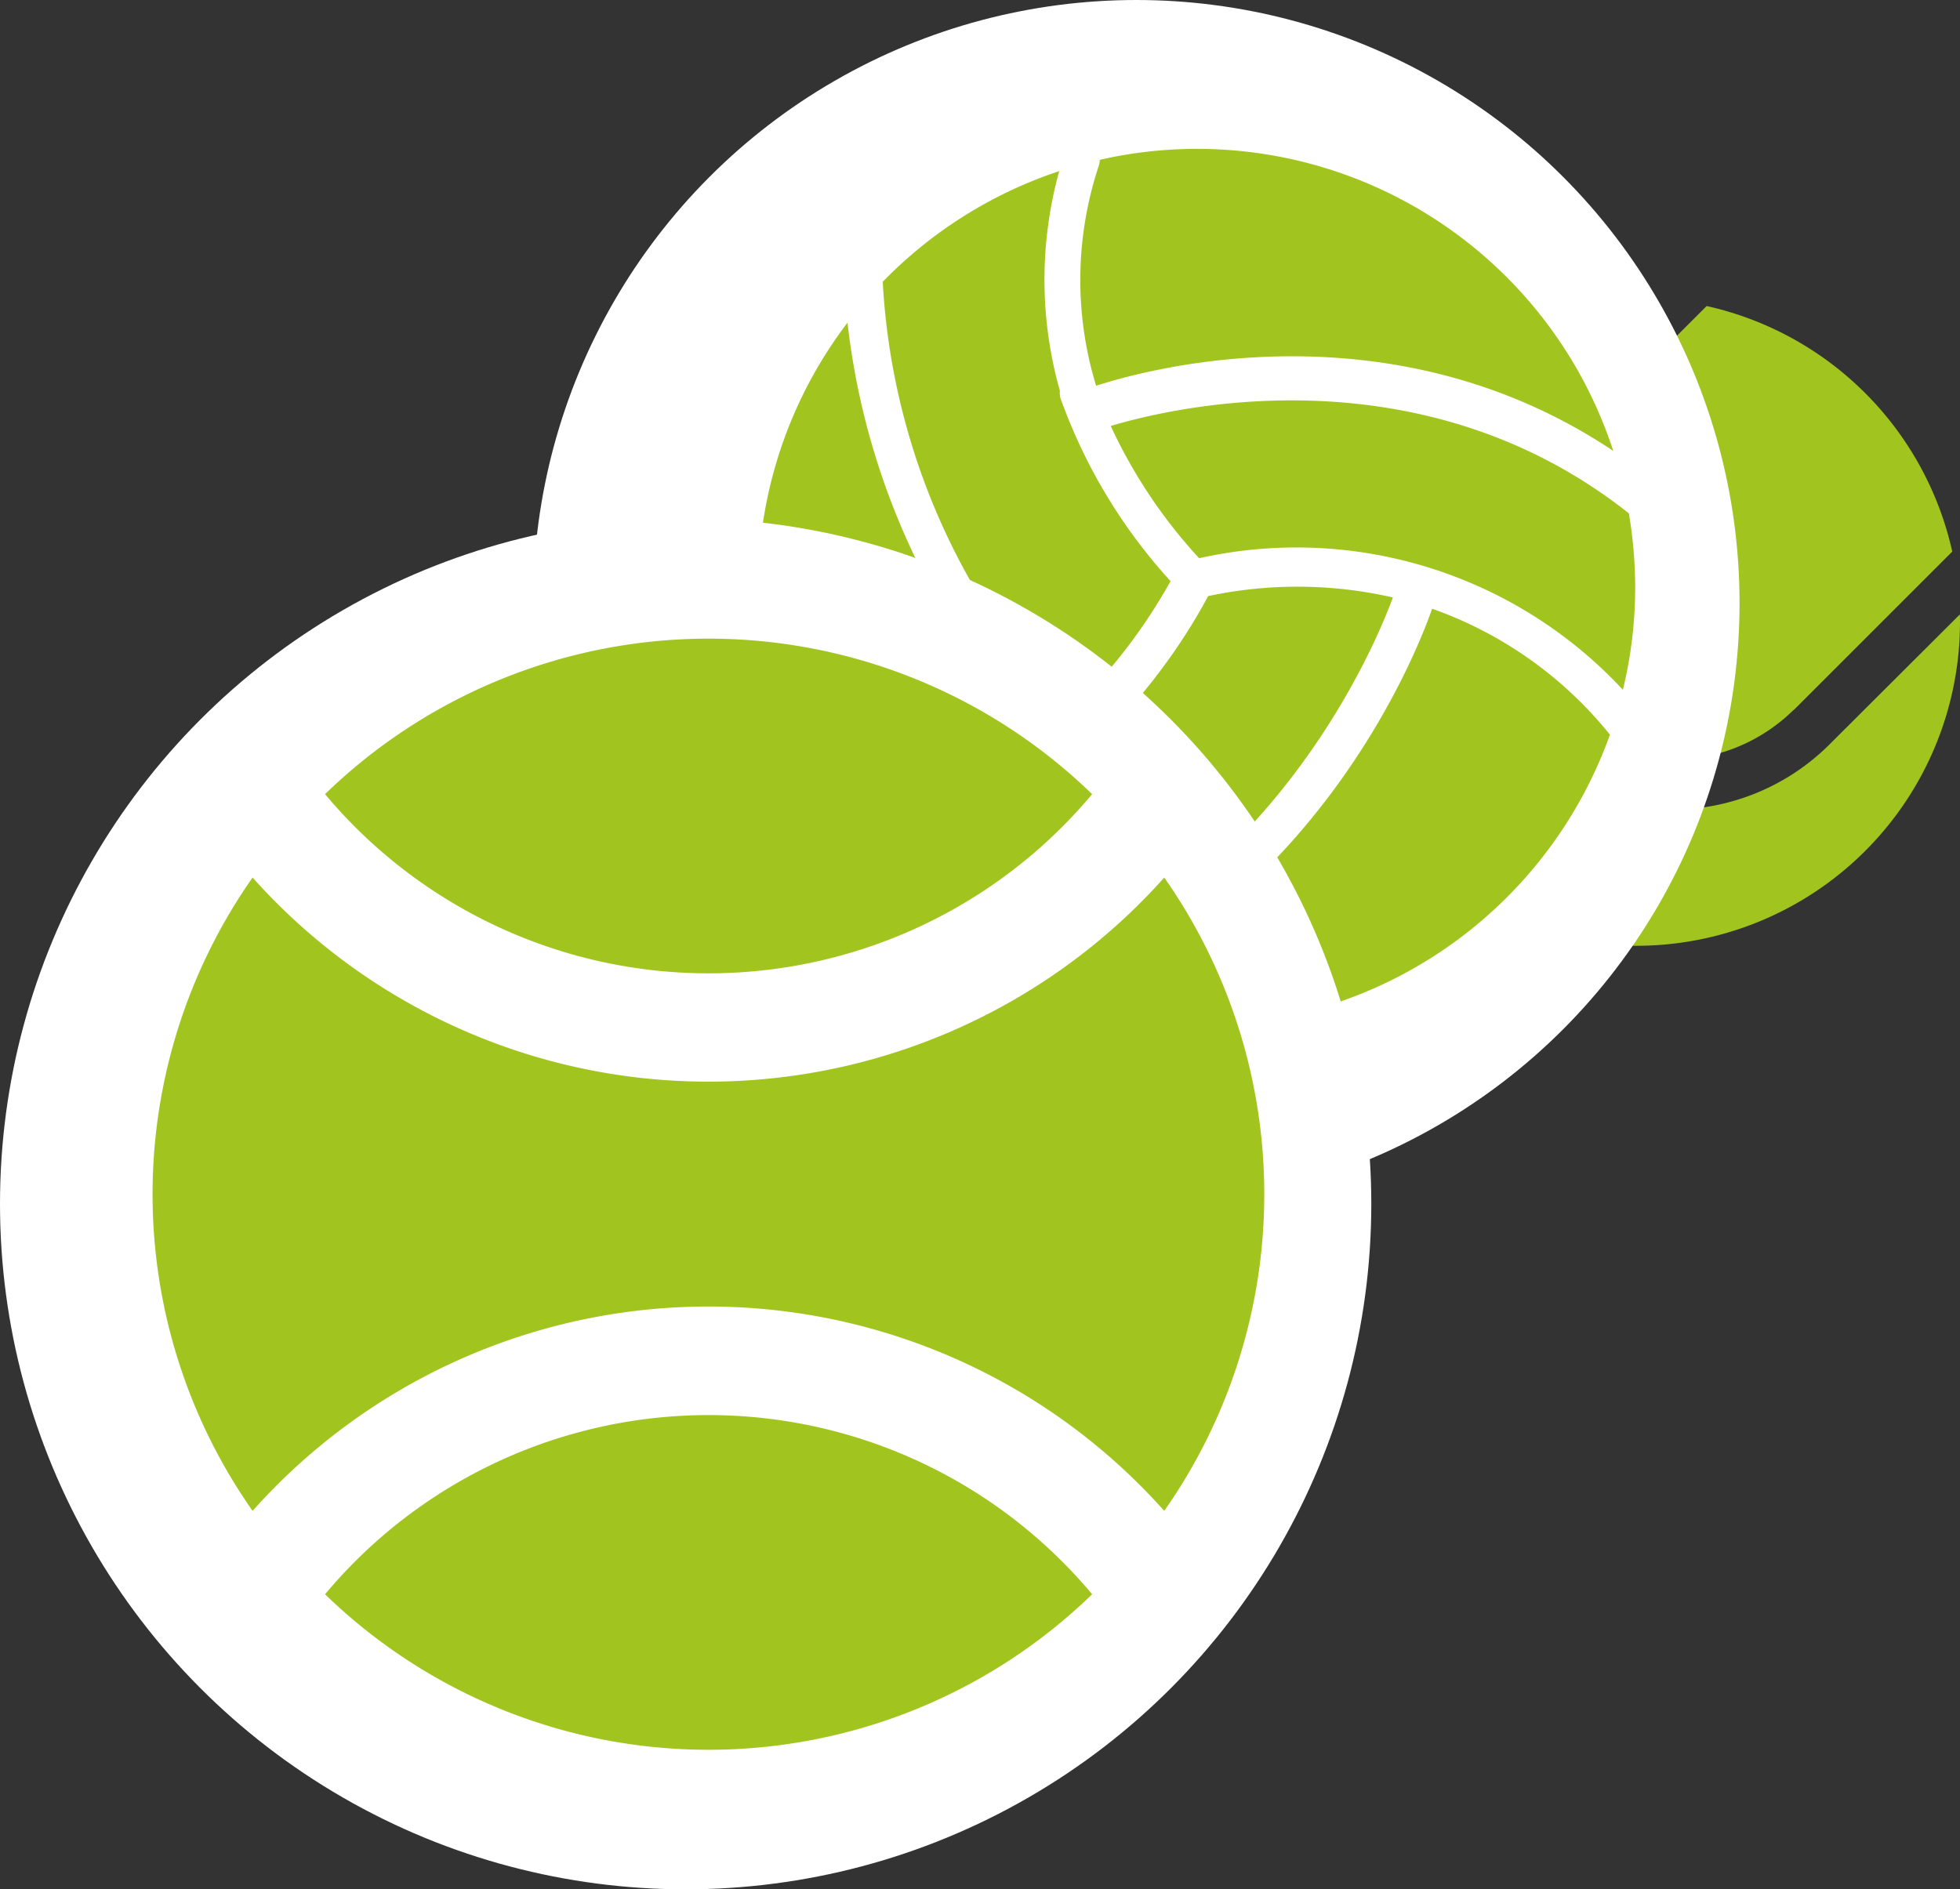
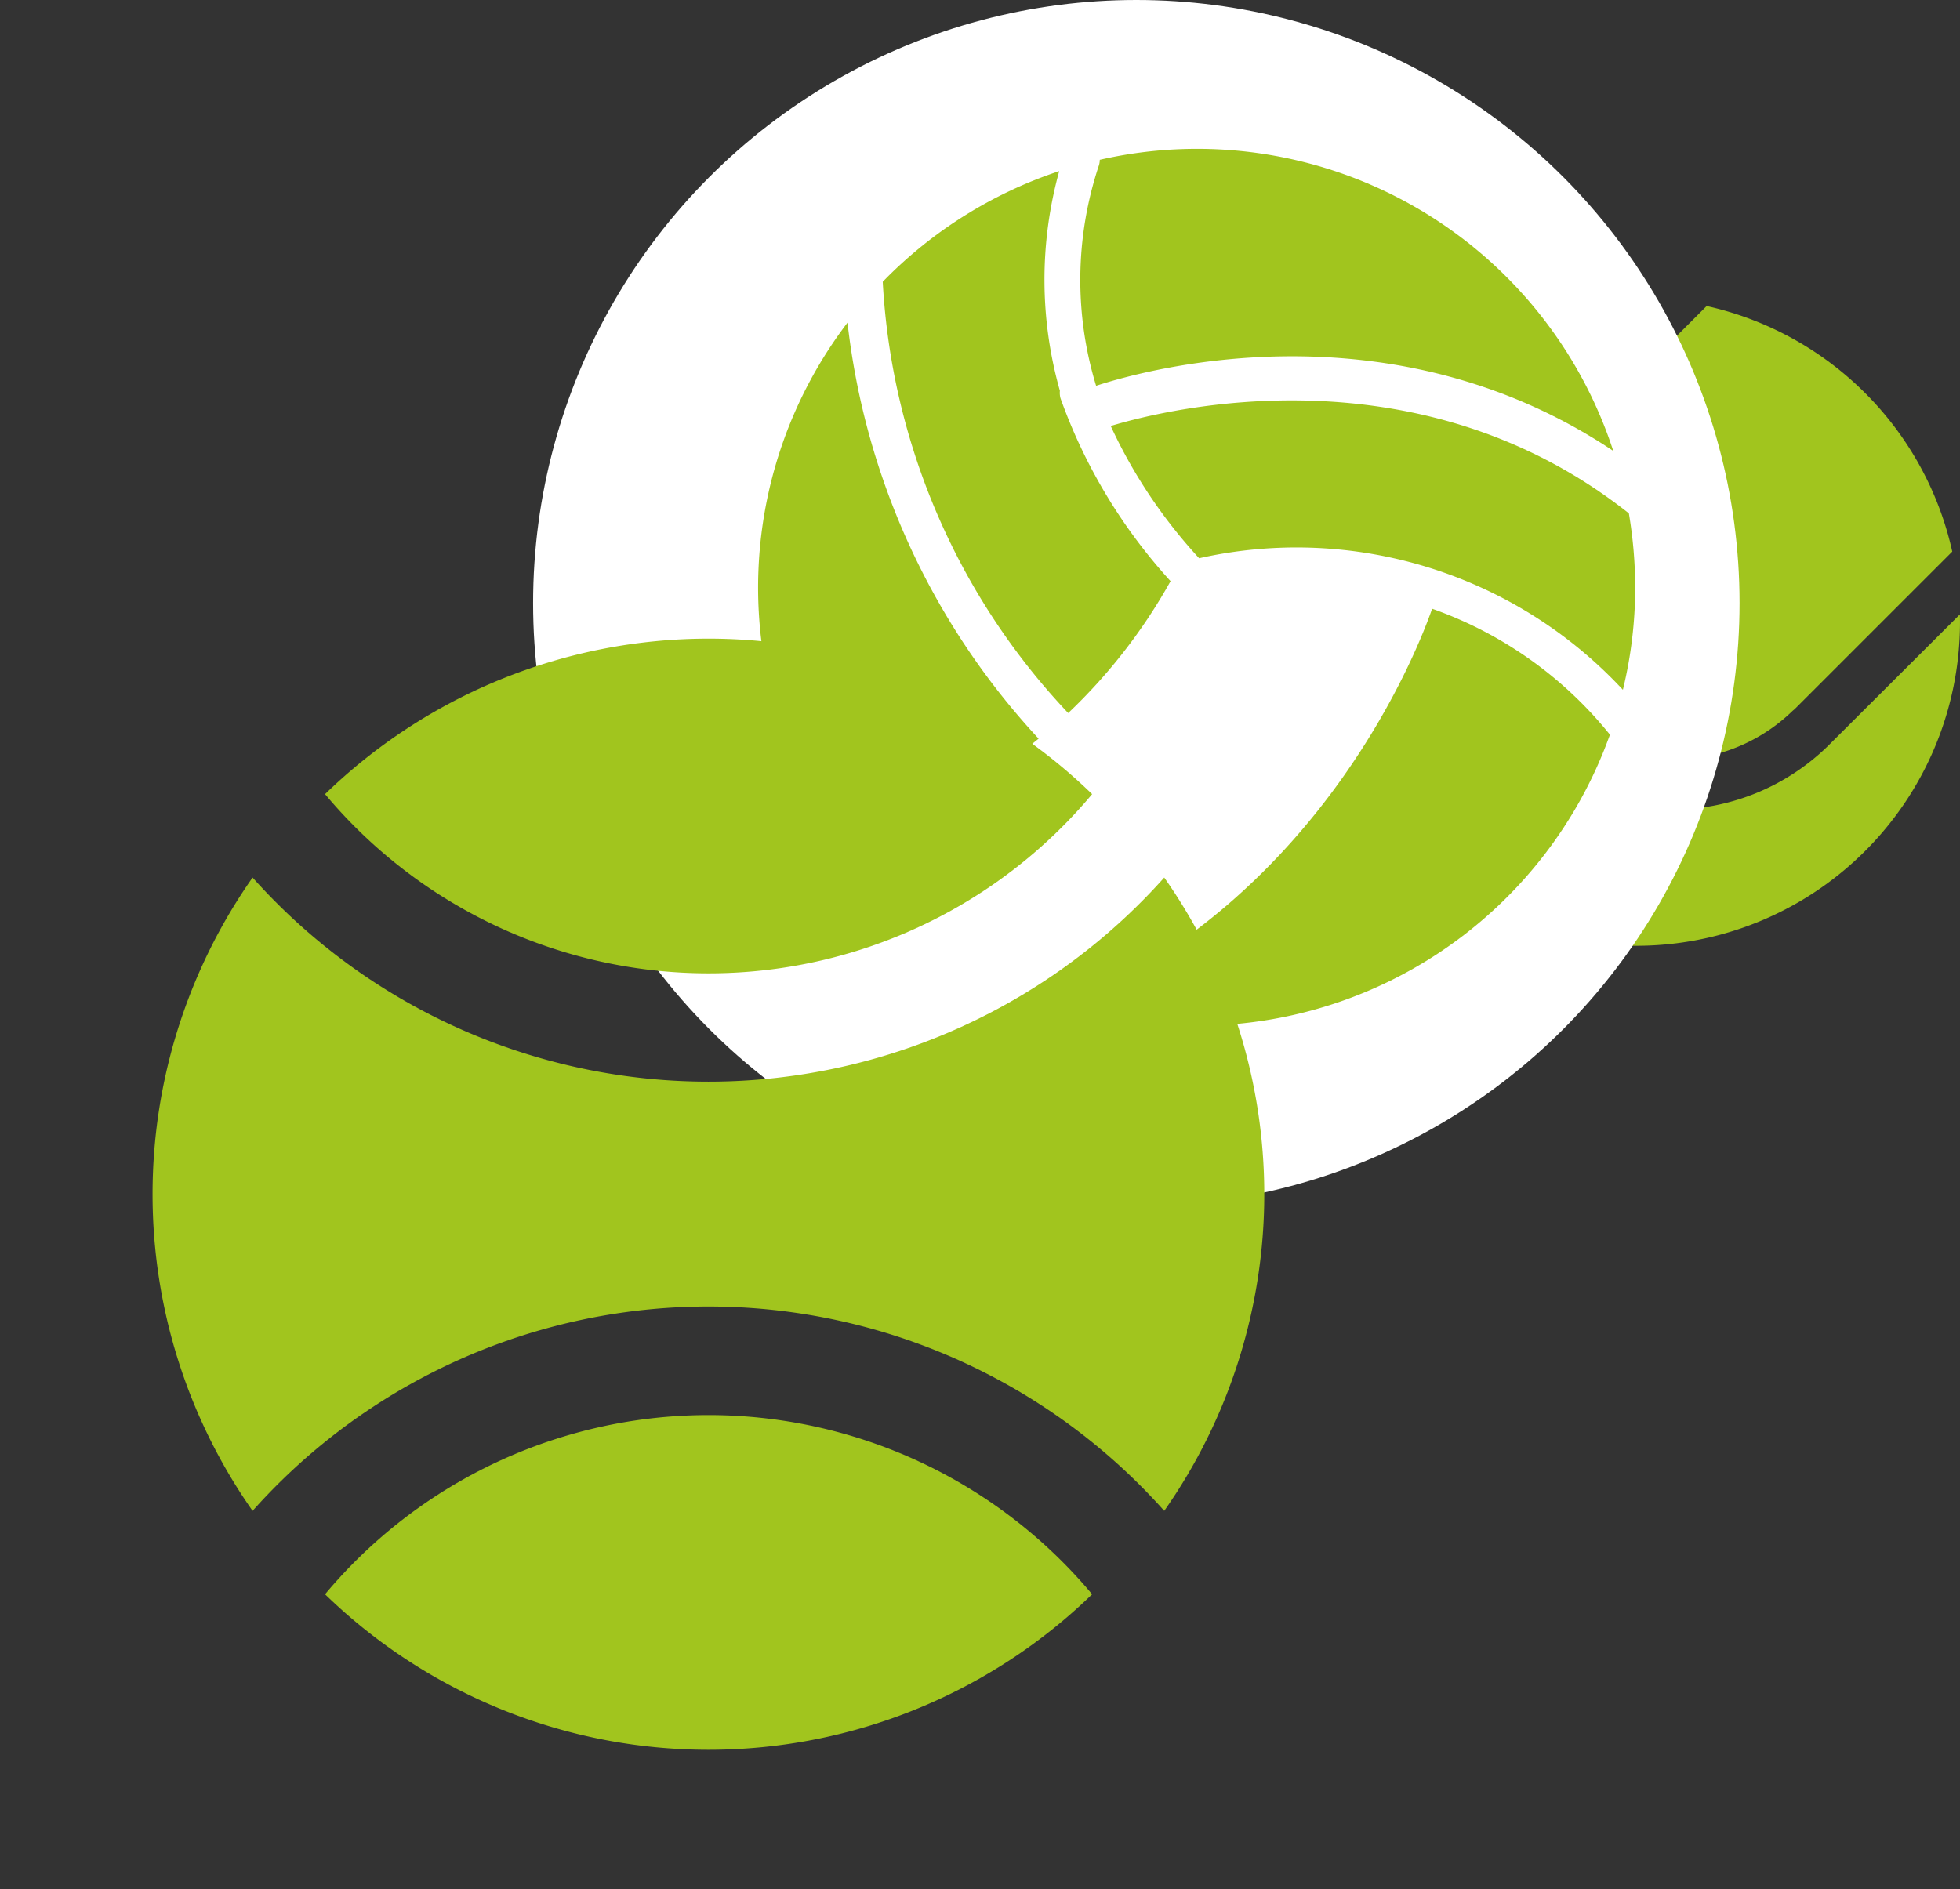
<svg xmlns="http://www.w3.org/2000/svg" id="Group_2611" data-name="Group 2611" viewBox="0 0 58.973 56.859">
  <rect x="0" y="0" width="58.973" height="56.859" fill="#333333" stroke="none" />
  <defs>
    <style>
      .cls-1 {
        fill: #a1c51e;
      }

      .cls-2 {
        fill: #fff;
      }
    </style>
  </defs>
  <g id="Group_2608" data-name="Group 2608">
    <path id="Path_1825" data-name="Path 1825" class="cls-1" d="M42.34,25.61a9.743,9.743,0,0,0,16.63-7.12L55,22.45h0a6.725,6.725,0,0,1-9.51-9.51h0l3.97-3.97a9.748,9.748,0,0,0-7.12,16.64Z" />
    <path id="Path_1826" data-name="Path 1826" class="cls-1" d="M54,21.34l4.74-4.74a9.741,9.741,0,0,0-7.39-7.39l-4.74,4.74-.06.05a5.226,5.226,0,0,0,7.39,7.39Z" />
  </g>
  <circle id="Ellipse_1012" data-name="Ellipse 1012" class="cls-2" cx="18.15" cy="18.15" r="18.15" transform="translate(16.04 0)" />
  <g id="Group_2609" data-name="Group 2609">
    <path id="Path_1827" data-name="Path 1827" class="cls-1" d="M48.54,13.57A13.168,13.168,0,0,0,33.09,4.81a.566.566,0,0,1-.03.18,10.9,10.9,0,0,0-.08,6.62C34.64,11.07,41.9,9.13,48.54,13.57Z" />
    <path id="Path_1828" data-name="Path 1828" class="cls-1" d="M35.22,17.49a16.622,16.622,0,0,1-3.08,3.97A20.505,20.505,0,0,1,26.56,8.48a13.205,13.205,0,0,1,5.31-3.33,12.264,12.264,0,0,0,.02,6.61.6.6,0,0,0,.02.23A16.3,16.3,0,0,0,35.22,17.49Z" />
    <path id="Path_1829" data-name="Path 1829" class="cls-1" d="M49.2,17.68a13.051,13.051,0,0,1-.37,3.08A13.4,13.4,0,0,0,36.08,16.8a15.392,15.392,0,0,1-2.66-3.98c1.79-.54,9.29-2.36,15.59,2.63A13.6,13.6,0,0,1,49.2,17.68Z" />
    <path id="Path_1830" data-name="Path 1830" class="cls-1" d="M43.09,18.32c-.4,1.15-3.26,8.63-11.02,11.95a13.205,13.205,0,0,0,16.37-8.16A11.98,11.98,0,0,0,43.09,18.32Z" />
    <path id="Path_1831" data-name="Path 1831" class="cls-1" d="M25.5,9.71a13.162,13.162,0,0,0-.72,14.9,10.338,10.338,0,0,0,6.47-2.38A22.033,22.033,0,0,1,25.5,9.71Z" />
-     <path id="Path_1832" data-name="Path 1832" class="cls-1" d="M41.91,17.98c-.41,1.12-3.47,8.87-11.46,11.66a13.328,13.328,0,0,1-4.86-3.88c6.53-.45,10.03-6.44,10.76-7.82A12.9,12.9,0,0,1,41.91,17.98Z" />
  </g>
-   <circle id="Ellipse_1013" data-name="Ellipse 1013" class="cls-2" cx="20.63" cy="20.63" r="20.63" transform="translate(0 15.6)" />
  <g id="Group_2610" data-name="Group 2610">
    <path id="Path_1833" data-name="Path 1833" class="cls-1" d="M7.6,26.41a16.592,16.592,0,0,0,0,19.06,18.368,18.368,0,0,1,27.43,0,16.592,16.592,0,0,0,0-19.06A18.383,18.383,0,0,1,7.6,26.41Z" />
-     <path id="Path_1834" data-name="Path 1834" class="cls-1" d="M9.78,23.9a15.044,15.044,0,0,0,23.08,0,16.568,16.568,0,0,0-23.08,0Z" />
+     <path id="Path_1834" data-name="Path 1834" class="cls-1" d="M9.78,23.9a15.044,15.044,0,0,0,23.08,0,16.568,16.568,0,0,0-23.08,0" />
    <path id="Path_1835" data-name="Path 1835" class="cls-1" d="M32.86,47.98a15.044,15.044,0,0,0-23.08,0,16.568,16.568,0,0,0,23.08,0Z" />
  </g>
</svg>